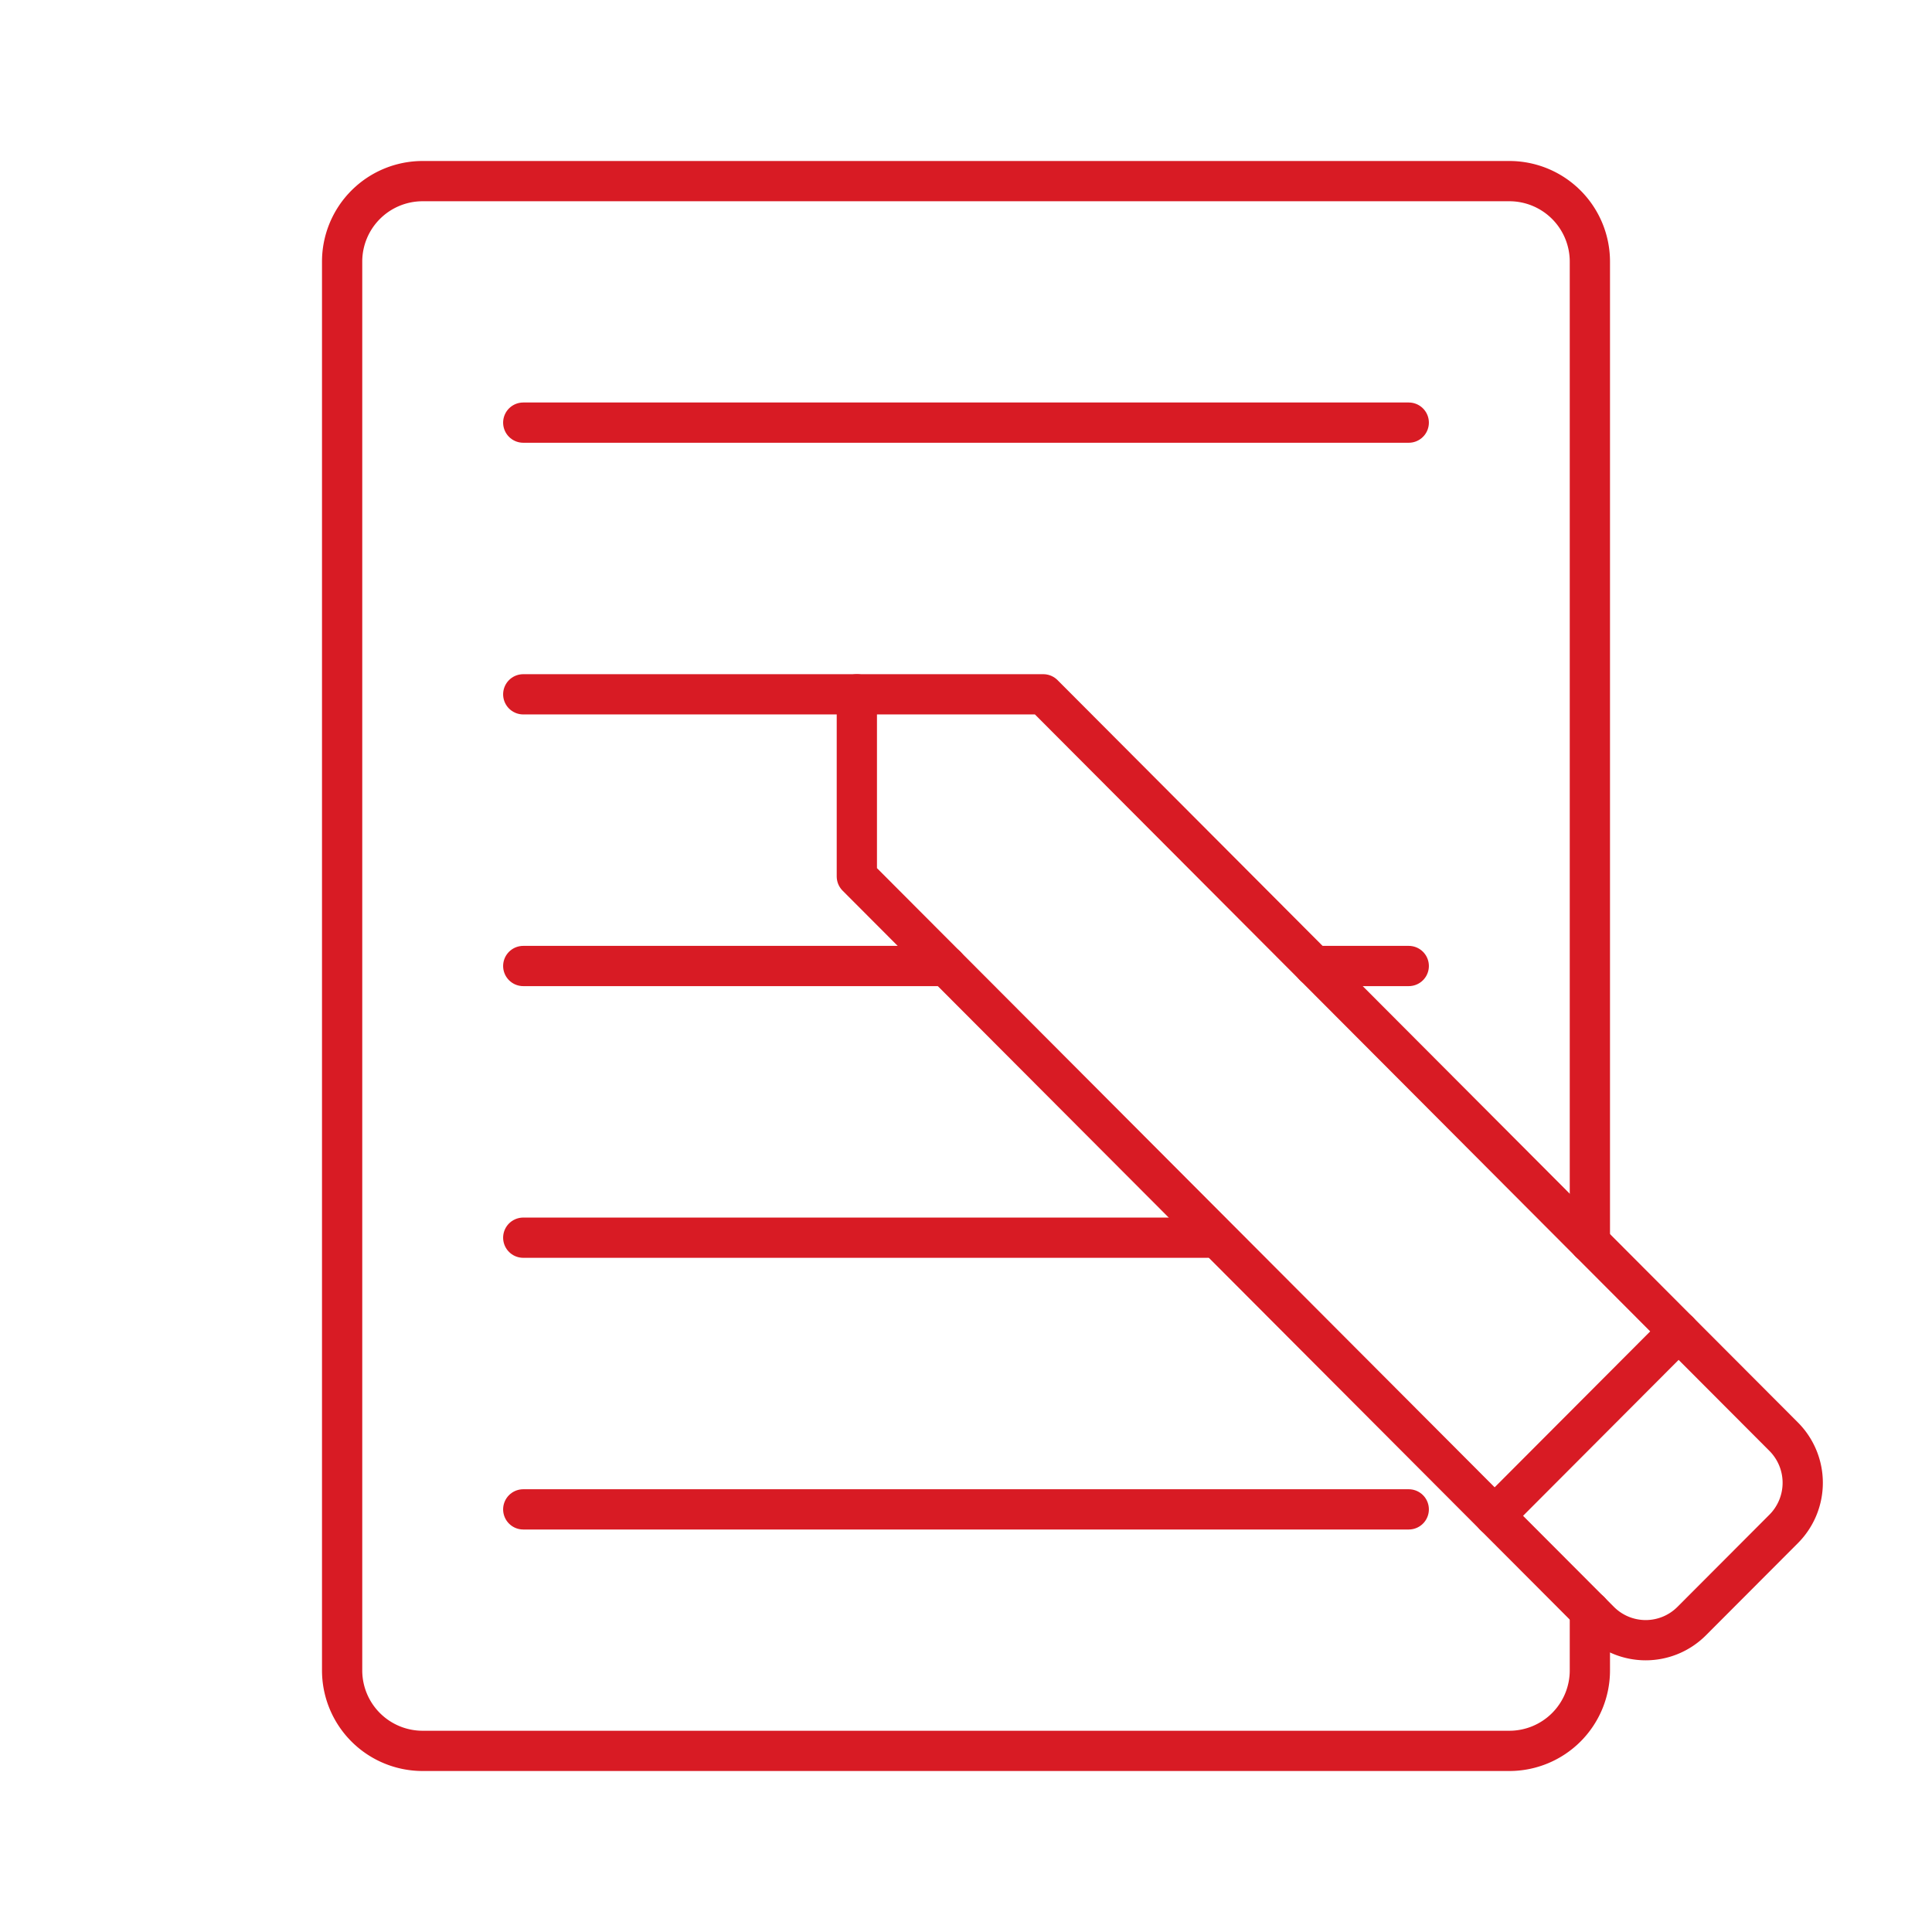
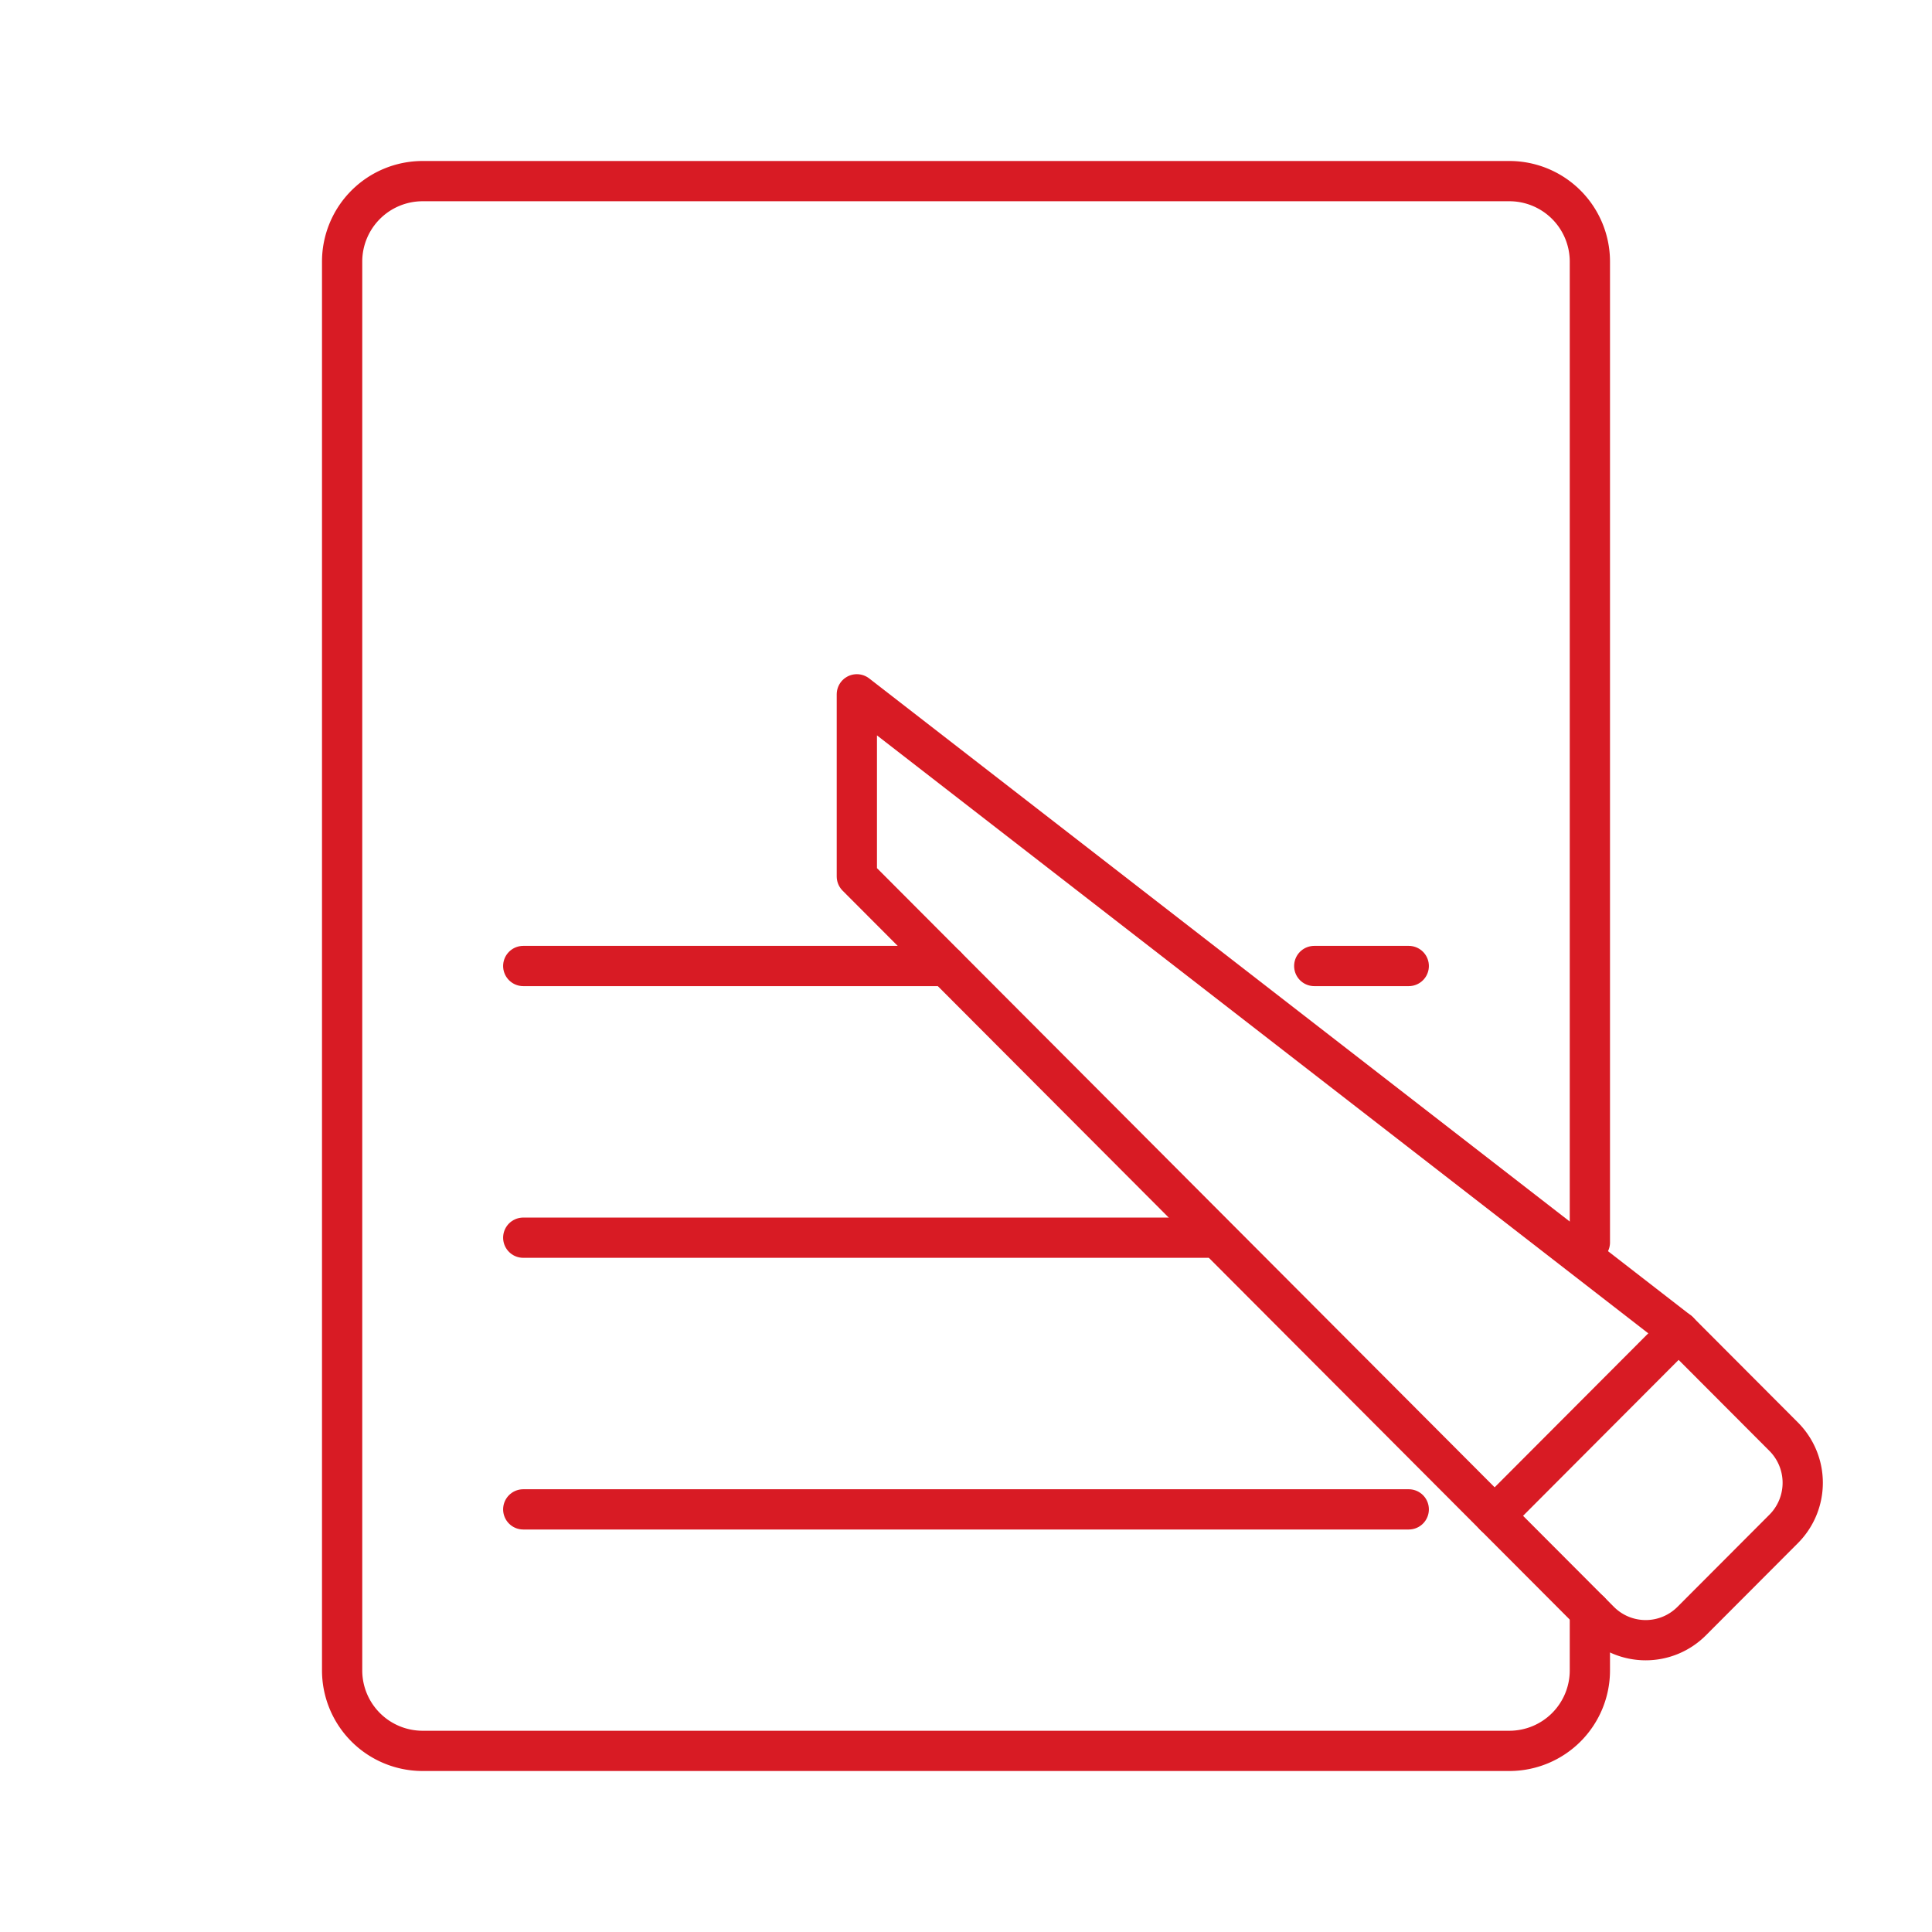
<svg xmlns="http://www.w3.org/2000/svg" width="800px" height="800px" viewBox="0 0 48 48" fill="#D81B24">
  <g id="SVGRepo_bgCarrier" stroke-width="0" />
  <g id="SVGRepo_tracerCarrier" stroke-linecap="round" stroke-linejoin="round" />
  <g id="SVGRepo_iconCarrier">
    <defs>
      <style>.a{fill:none;stroke:#D81B24;stroke-linecap:round;stroke-linejoin:round;}</style>
    </defs>
    <path class="a" d="M39.5,30.867V6.5a2,2,0,0,0-2-2h-27a2,2,0,0,0-2,2v35a2,2,0,0,0,2,2h27a2,2,0,0,0,2-2V40.031" />
-     <path class="a" d="M37.134,37.66,21.288,21.775V17.25H25.92L41.705,33.078" />
+     <path class="a" d="M37.134,37.66,21.288,21.775V17.25L41.705,33.078" />
    <path class="a" d="M44.315,37.985a1.623,1.623,0,0,0,0-2.291l-2.61-2.616L37.134,37.66l2.61,2.616a1.614,1.614,0,0,0,2.285,0Z" />
-     <line class="a" x1="13" y1="10.5" x2="35" y2="10.5" />
-     <line class="a" x1="13" y1="17.25" x2="21.288" y2="17.25" />
    <line class="a" x1="32.652" y1="24" x2="35" y2="24" />
    <line class="a" x1="13" y1="24" x2="23.508" y2="24" />
    <line class="a" x1="13" y1="30.75" x2="29.989" y2="30.75" />
    <line class="a" x1="13" y1="37.5" x2="35" y2="37.5" />
  </g>
</svg>